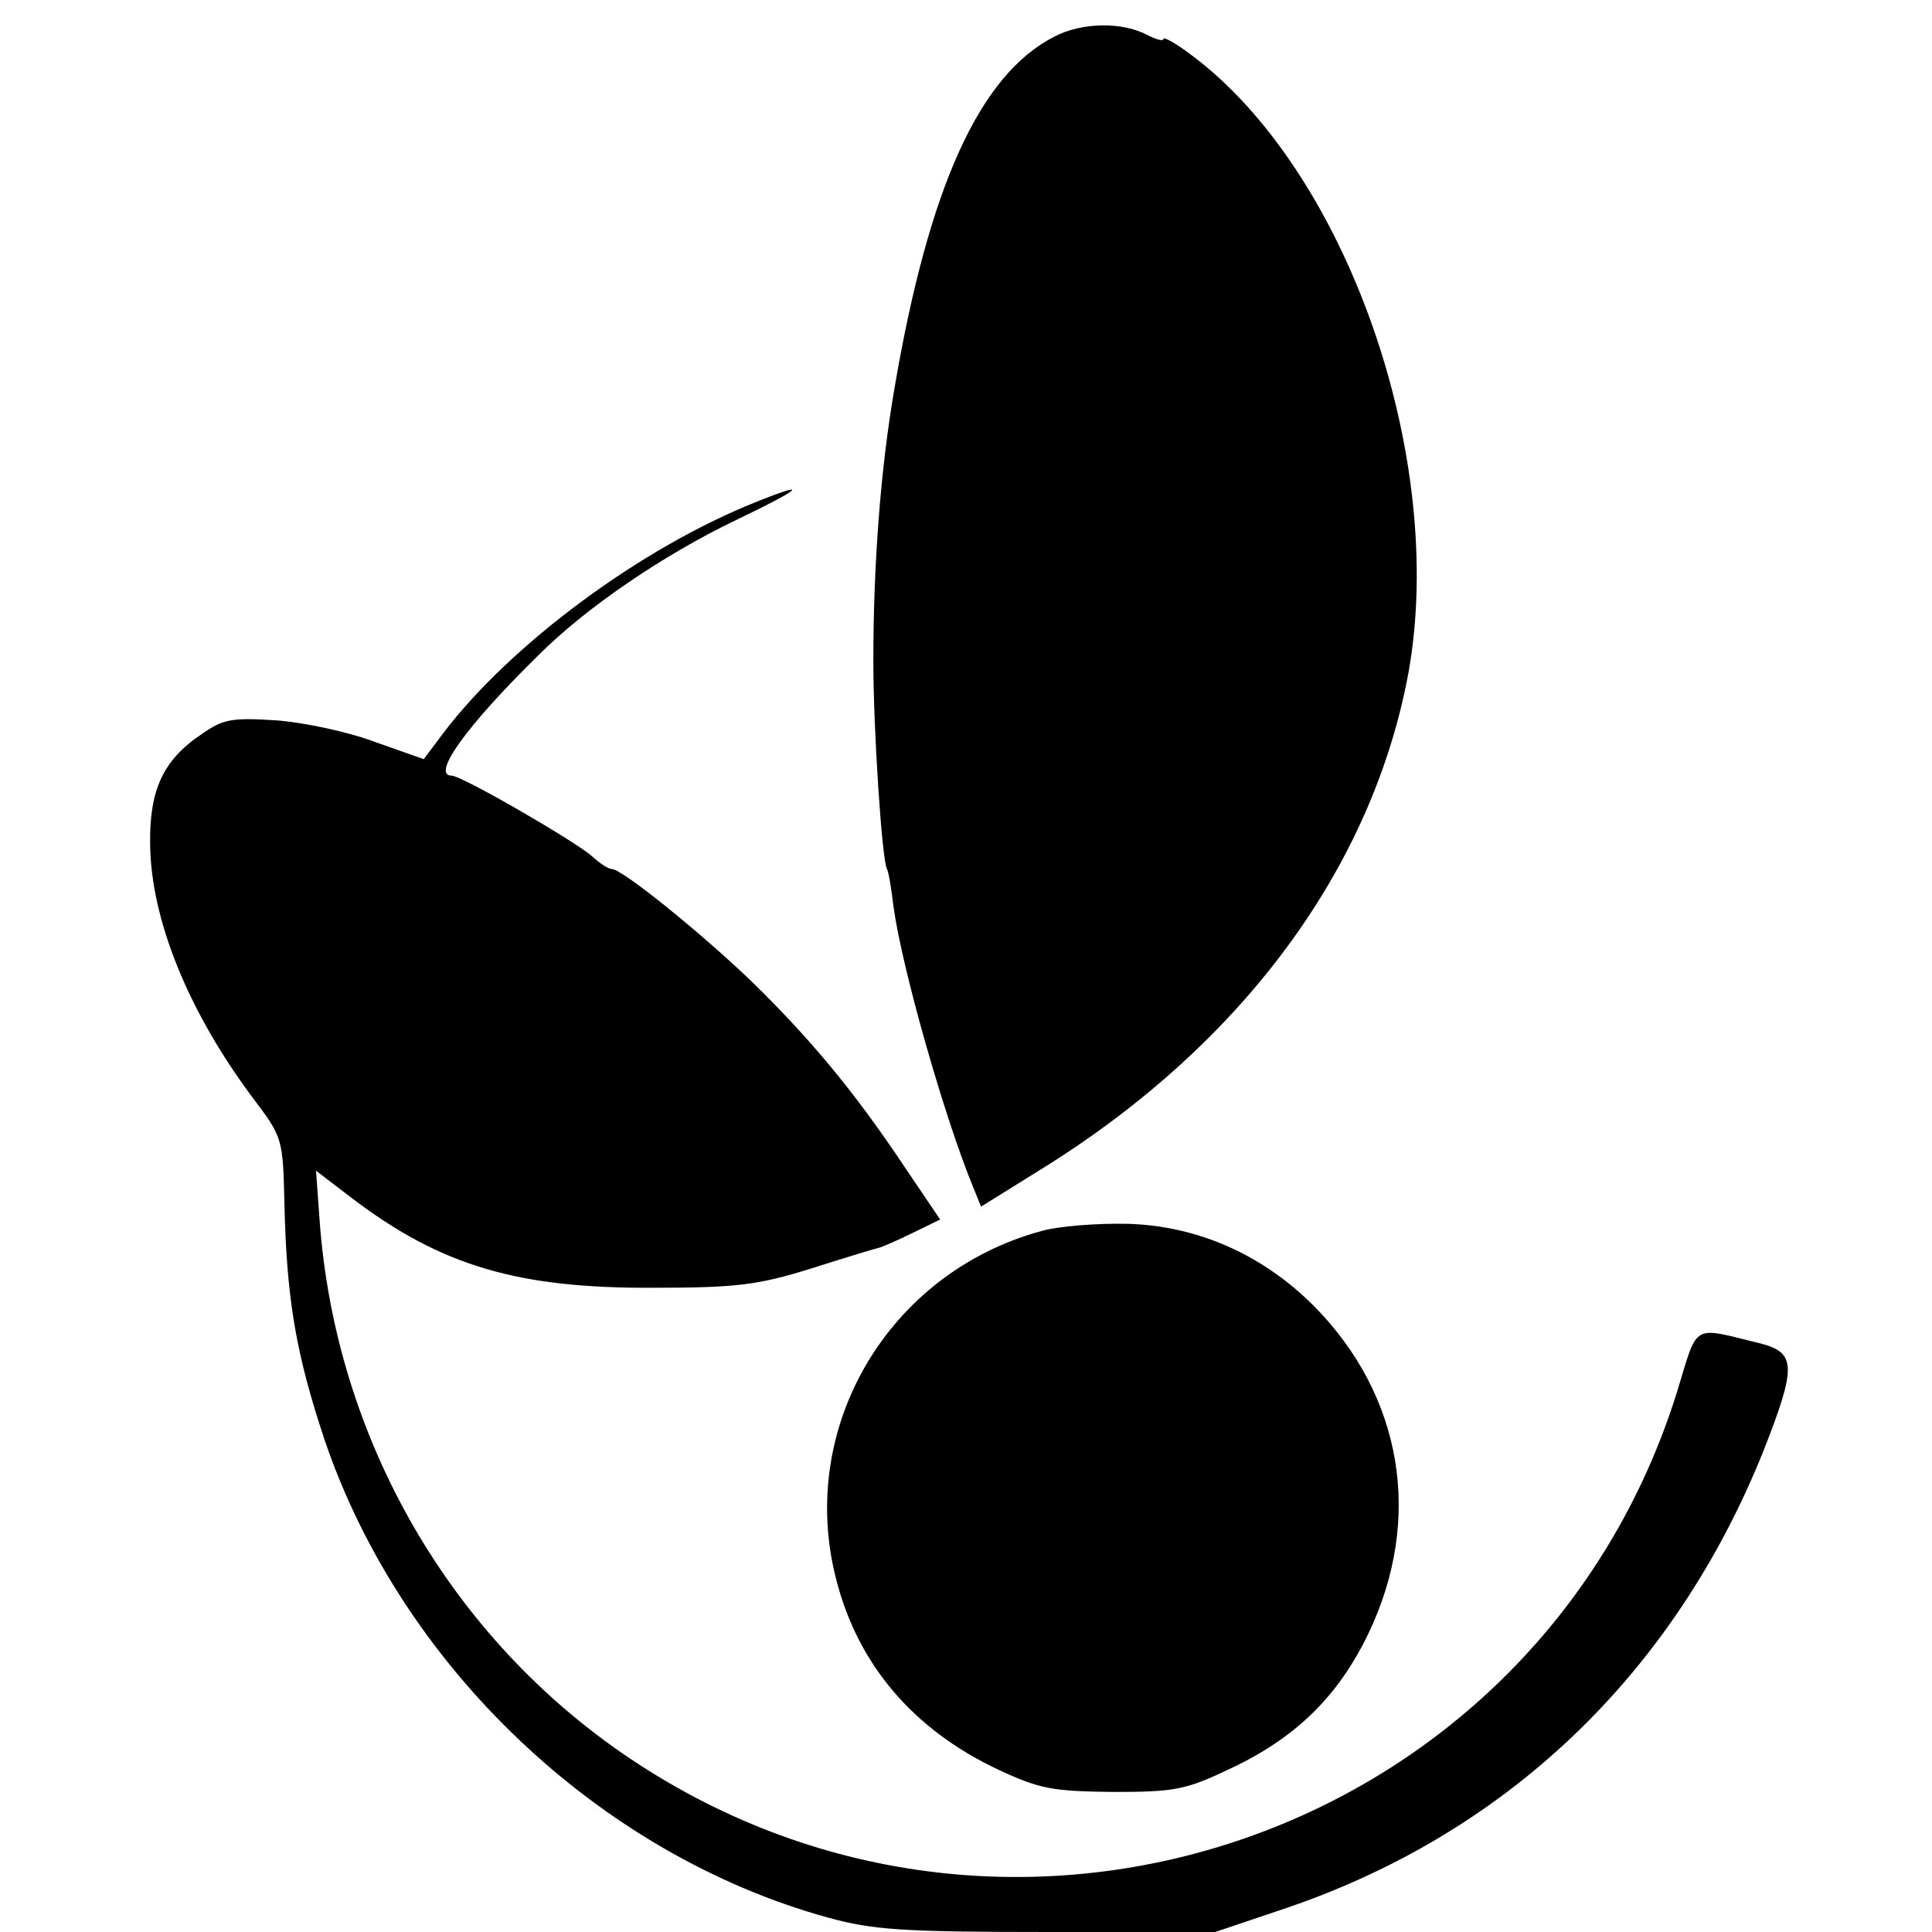
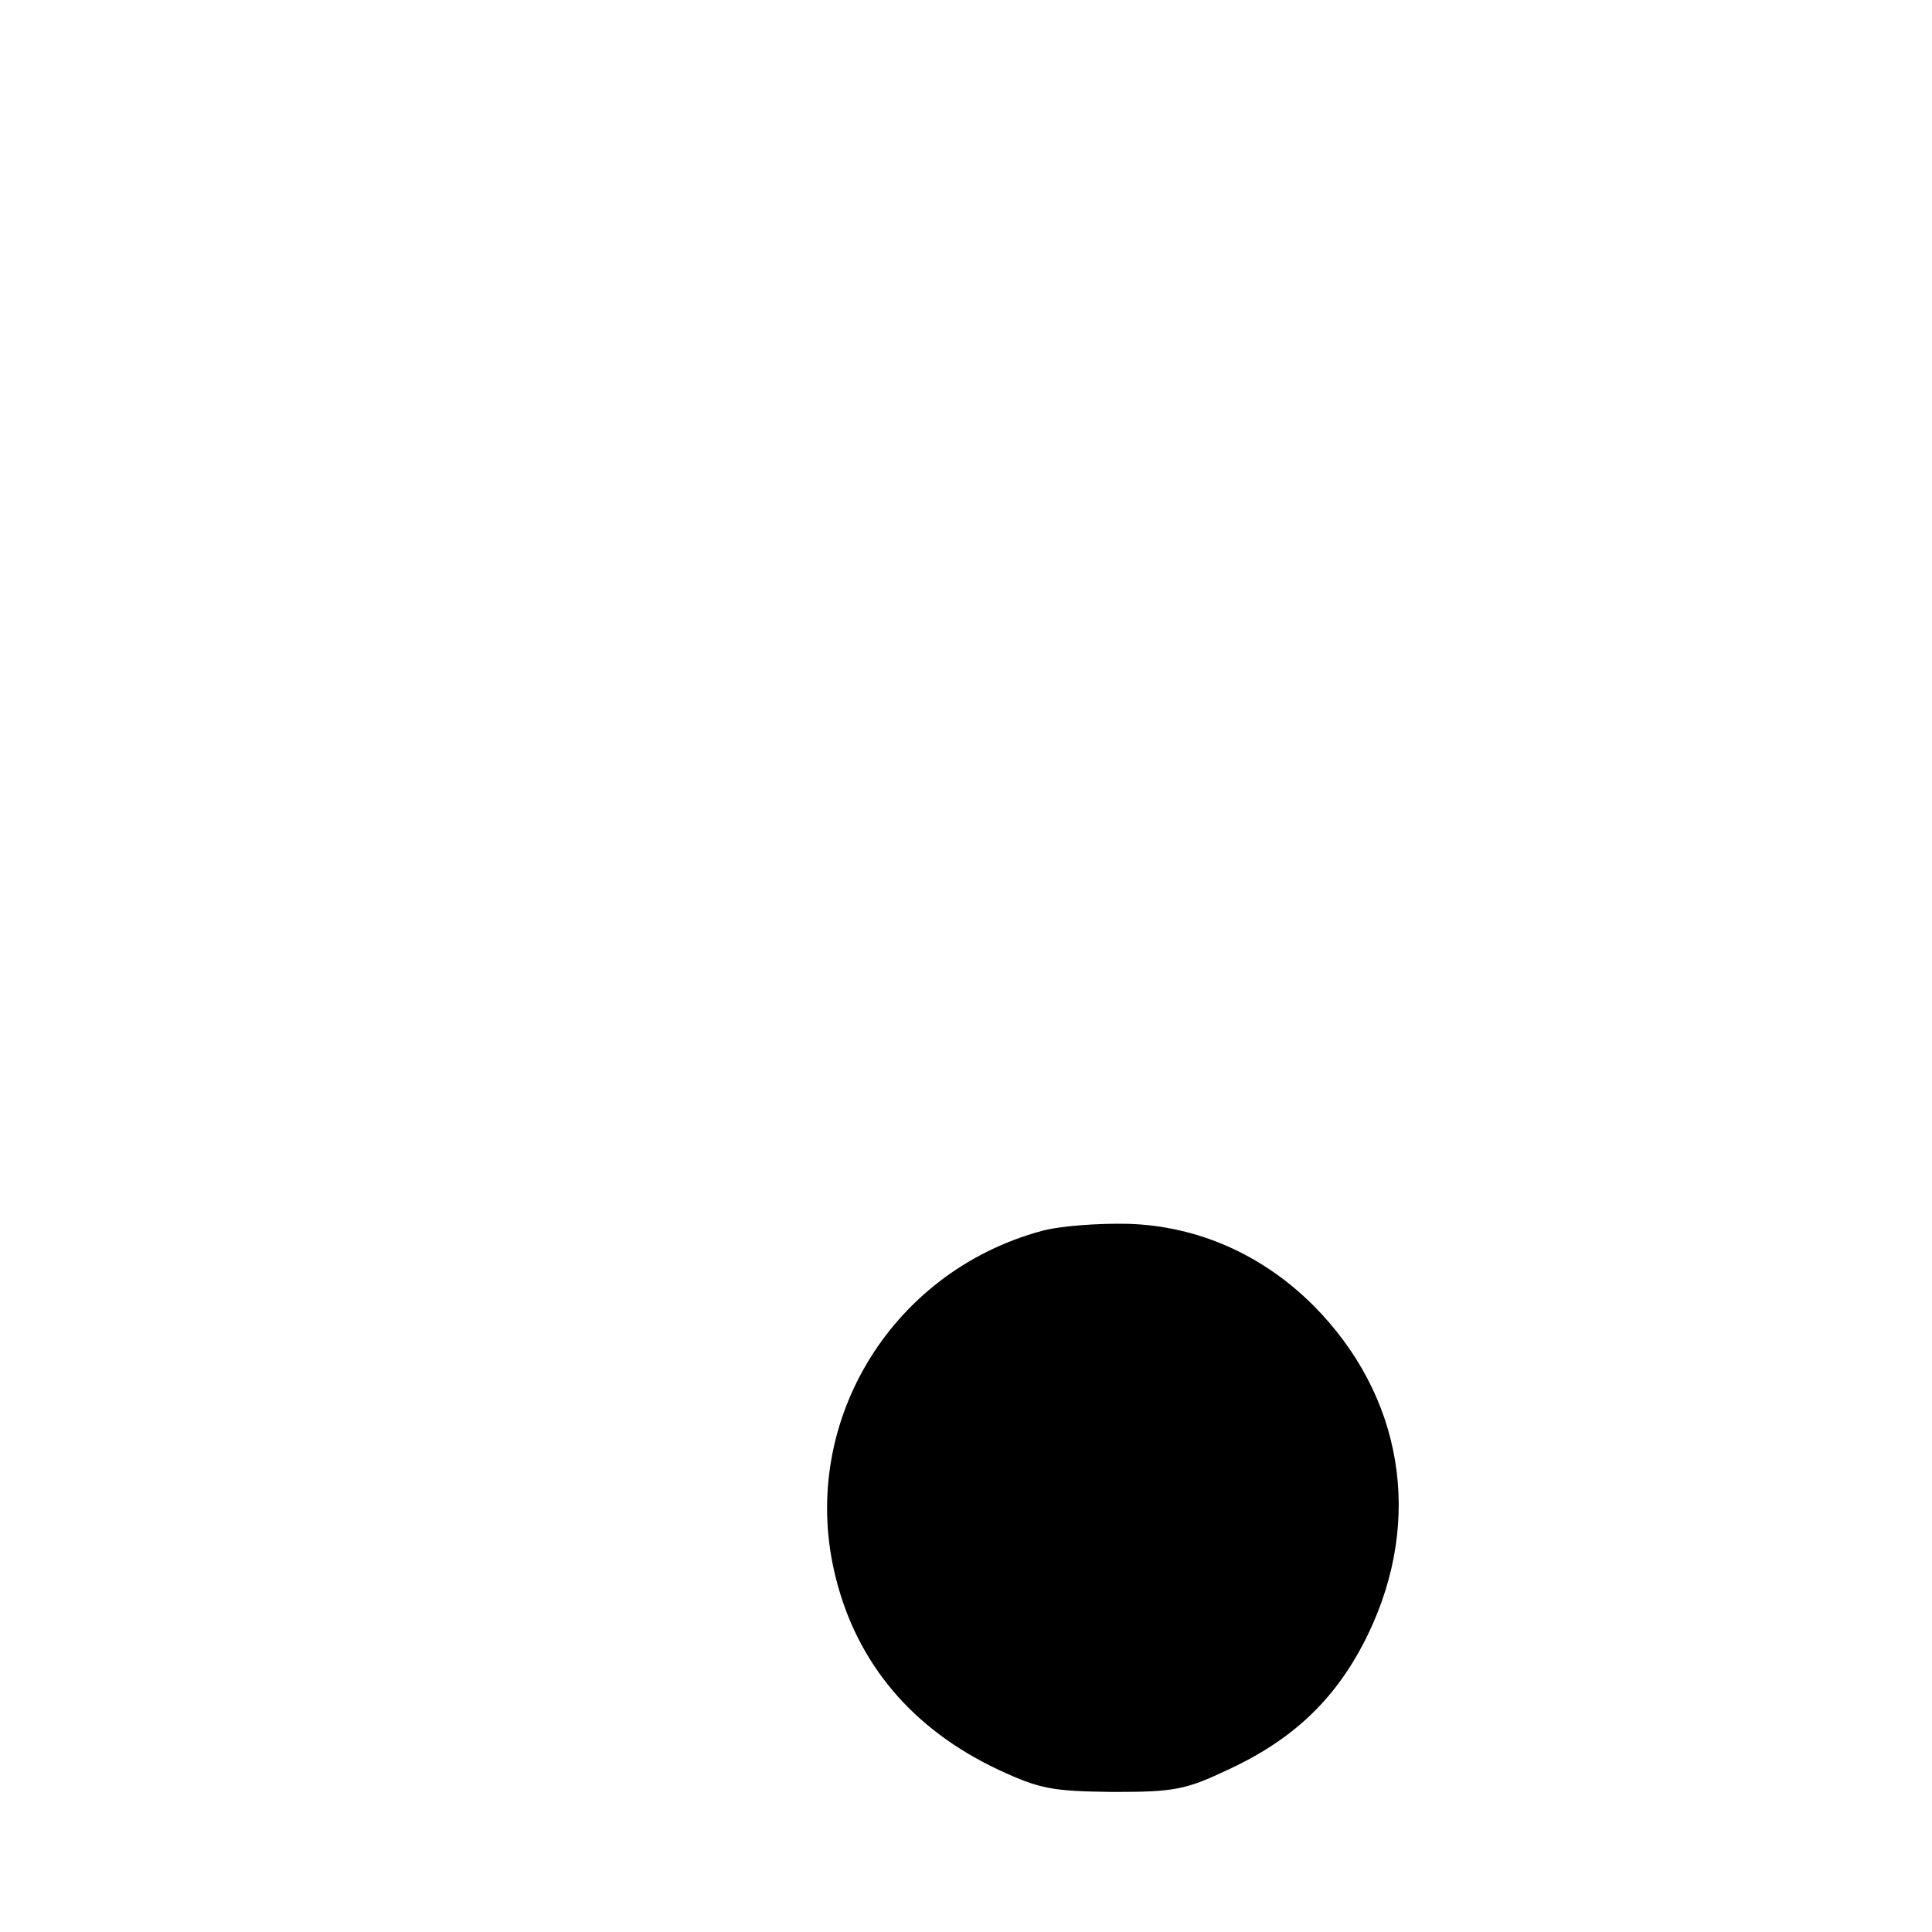
<svg xmlns="http://www.w3.org/2000/svg" version="1.0" width="269pt" height="269pt" viewBox="0 0 269 269" preserveAspectRatio="xMidYMid meet">
  <g transform="translate(0,269) scale(0.1,-0.1)" fill="#000000" stroke="none">
-     <path d="M1468 2639 c-104 -53 -175 -209 -223 -492 -19 -111 -29 -243 -29 -377 0 -97 12 -278 19 -290 2 -3 6 -26 9 -52 12 -87 71 -294 111 -391 l11 -27 90 56 c276 173 455 417 505 687 54 300 -86 700 -303 861 -21 16 -38 25 -38 22 0 -4 -10 -1 -22 5 -35 19 -92 18 -130 -2z" />
-     <path d="M1055 1992 c-162 -64 -344 -199 -438 -323 l-27 -36 -68 24 c-37 14 -98 27 -137 30 -62 4 -74 2 -104 -19 -54 -36 -73 -78 -72 -153 1 -106 54 -235 144 -355 40 -53 41 -55 43 -145 3 -134 16 -210 56 -330 107 -315 382 -577 701 -665 62 -17 103 -20 305 -20 l234 0 92 31 c312 104 546 327 671 638 46 117 46 137 -2 150 -99 24 -88 31 -118 -67 -192 -615 -921 -870 -1457 -511 -251 168 -411 446 -433 750 l-5 69 51 -39 c124 -94 231 -125 419 -124 117 0 146 4 220 27 47 15 90 28 95 29 6 2 27 11 47 21 l37 18 -50 74 c-70 105 -132 179 -213 258 -72 69 -180 156 -194 156 -5 0 -17 8 -28 18 -22 20 -181 112 -195 112 -29 0 19 68 121 168 66 66 173 139 275 188 90 43 105 56 30 26z" />
    <path d="M1450 976 c-213 -58 -340 -273 -286 -484 30 -119 107 -210 226 -266 58 -27 75 -30 160 -31 86 0 101 3 162 32 92 43 151 101 193 188 77 160 48 332 -76 457 -71 71 -161 111 -258 114 -42 1 -96 -3 -121 -10z" />
  </g>
</svg>